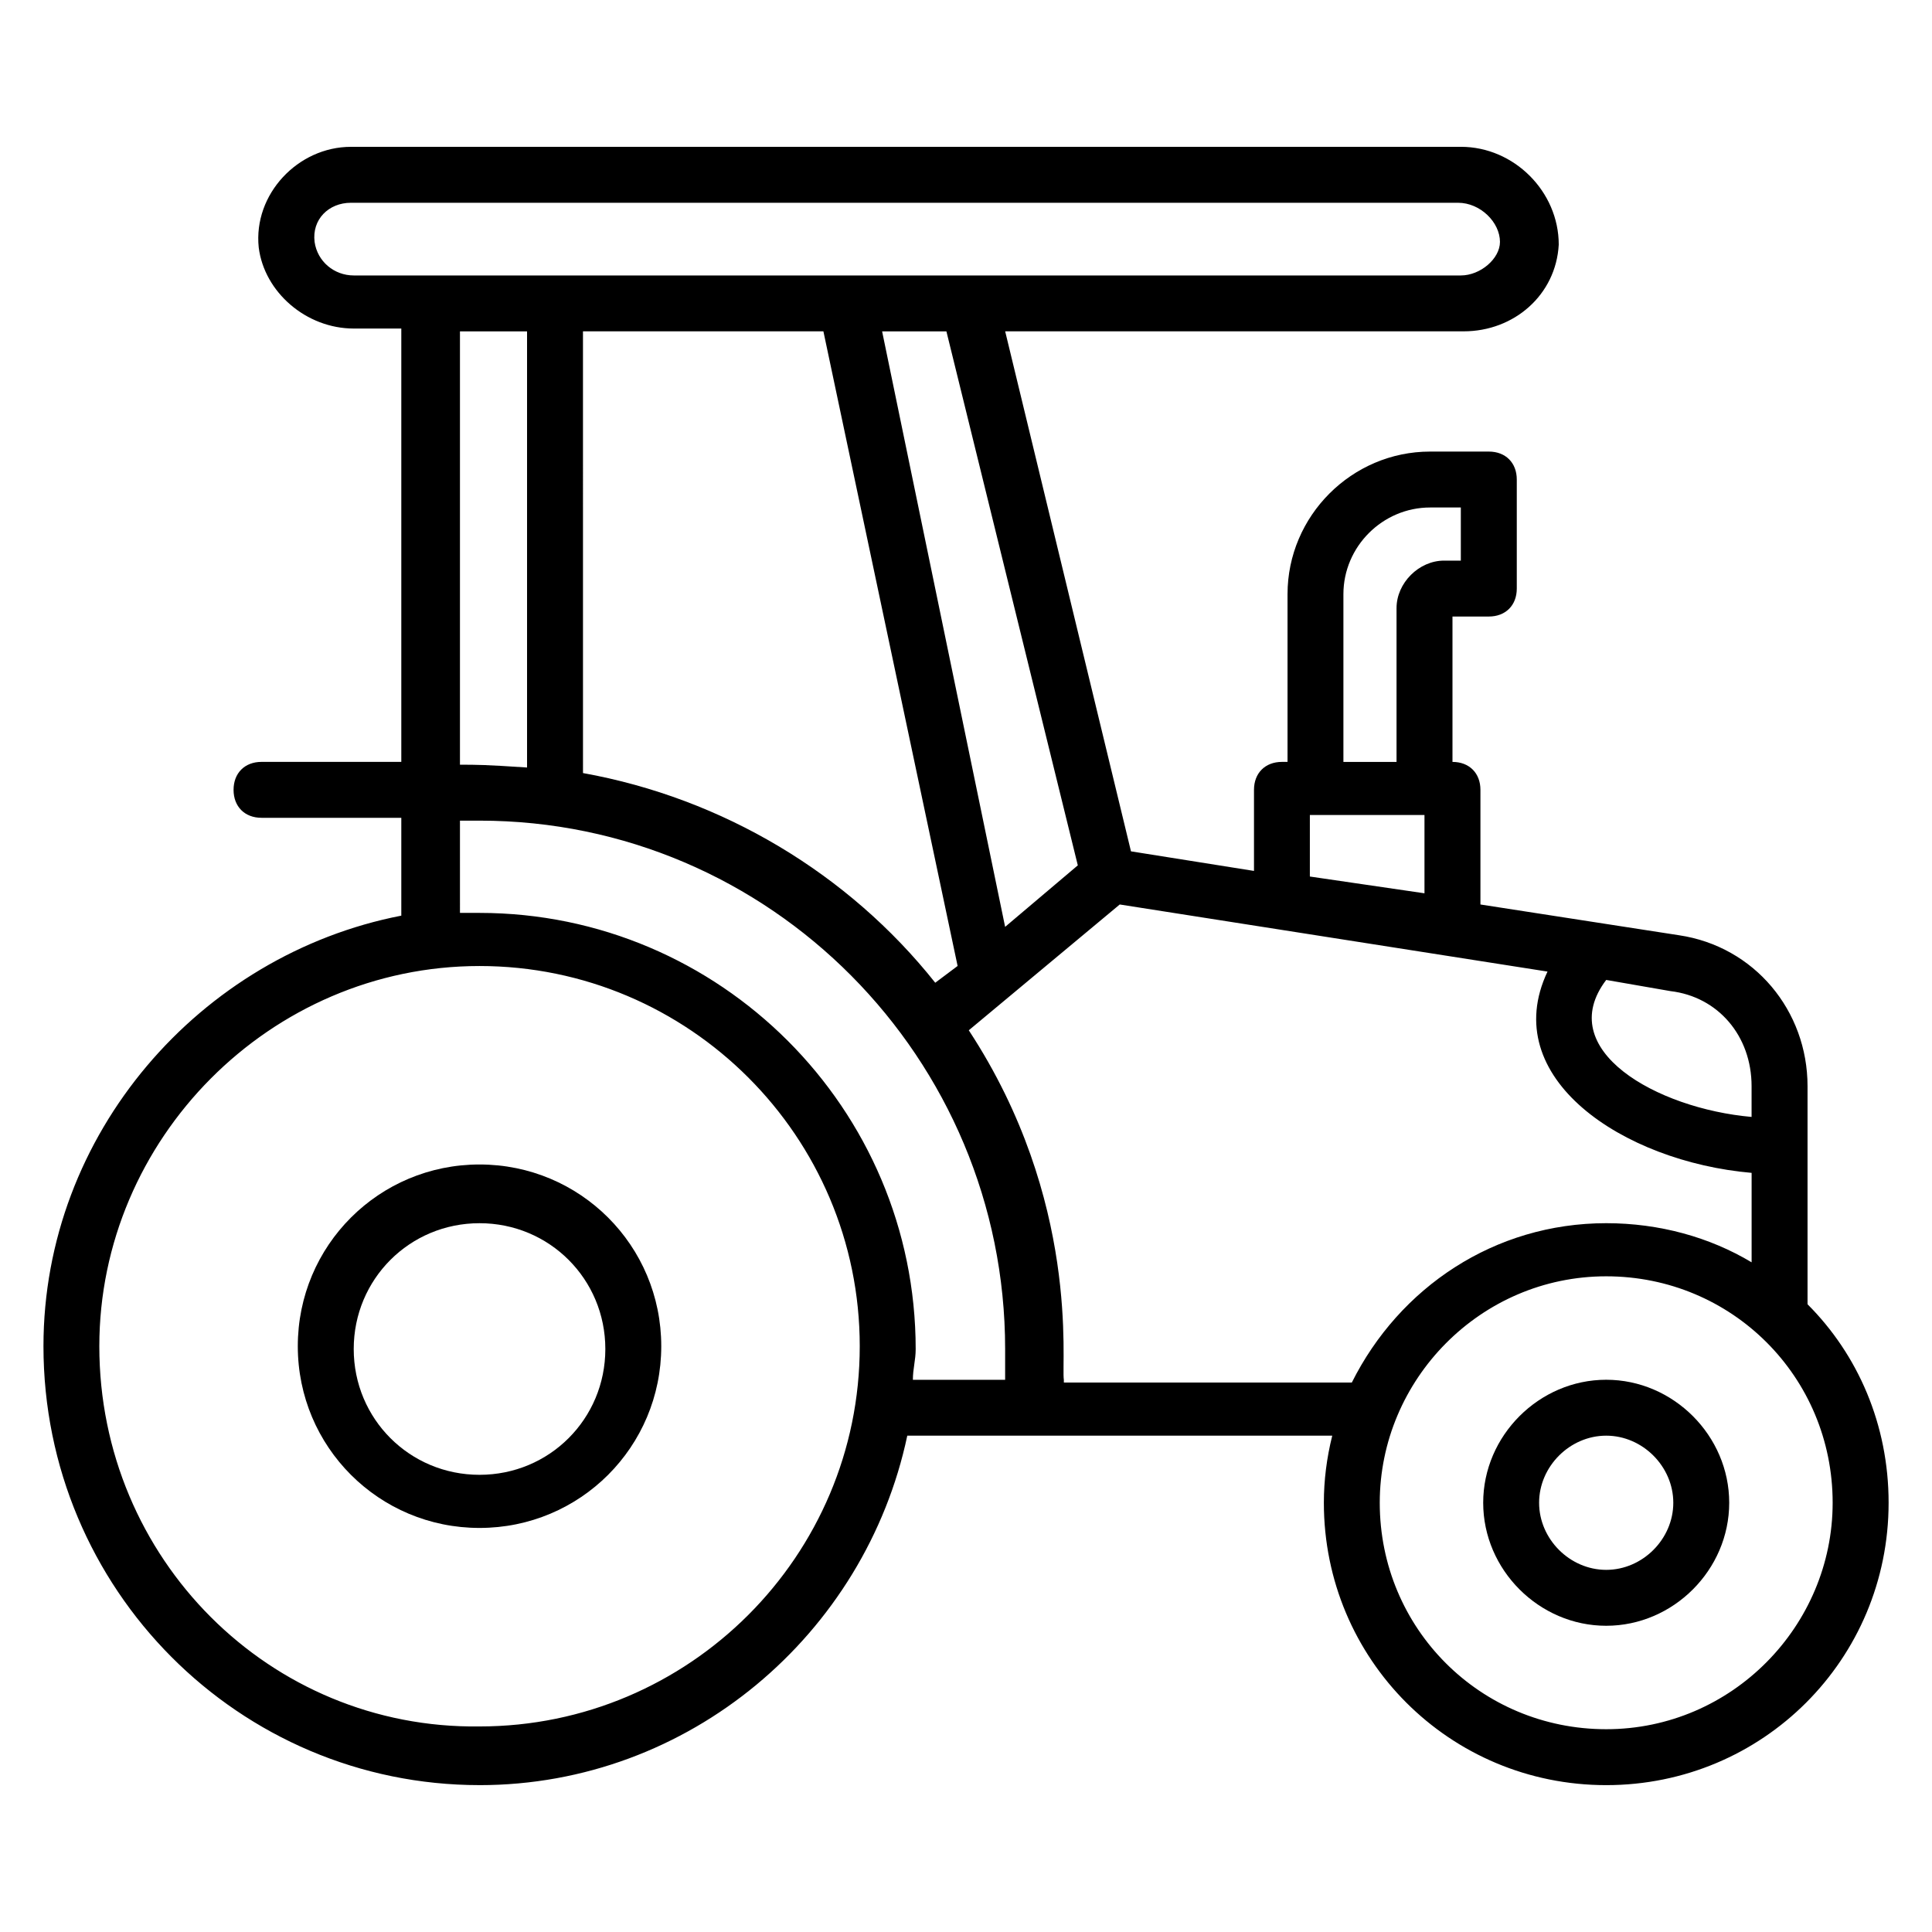
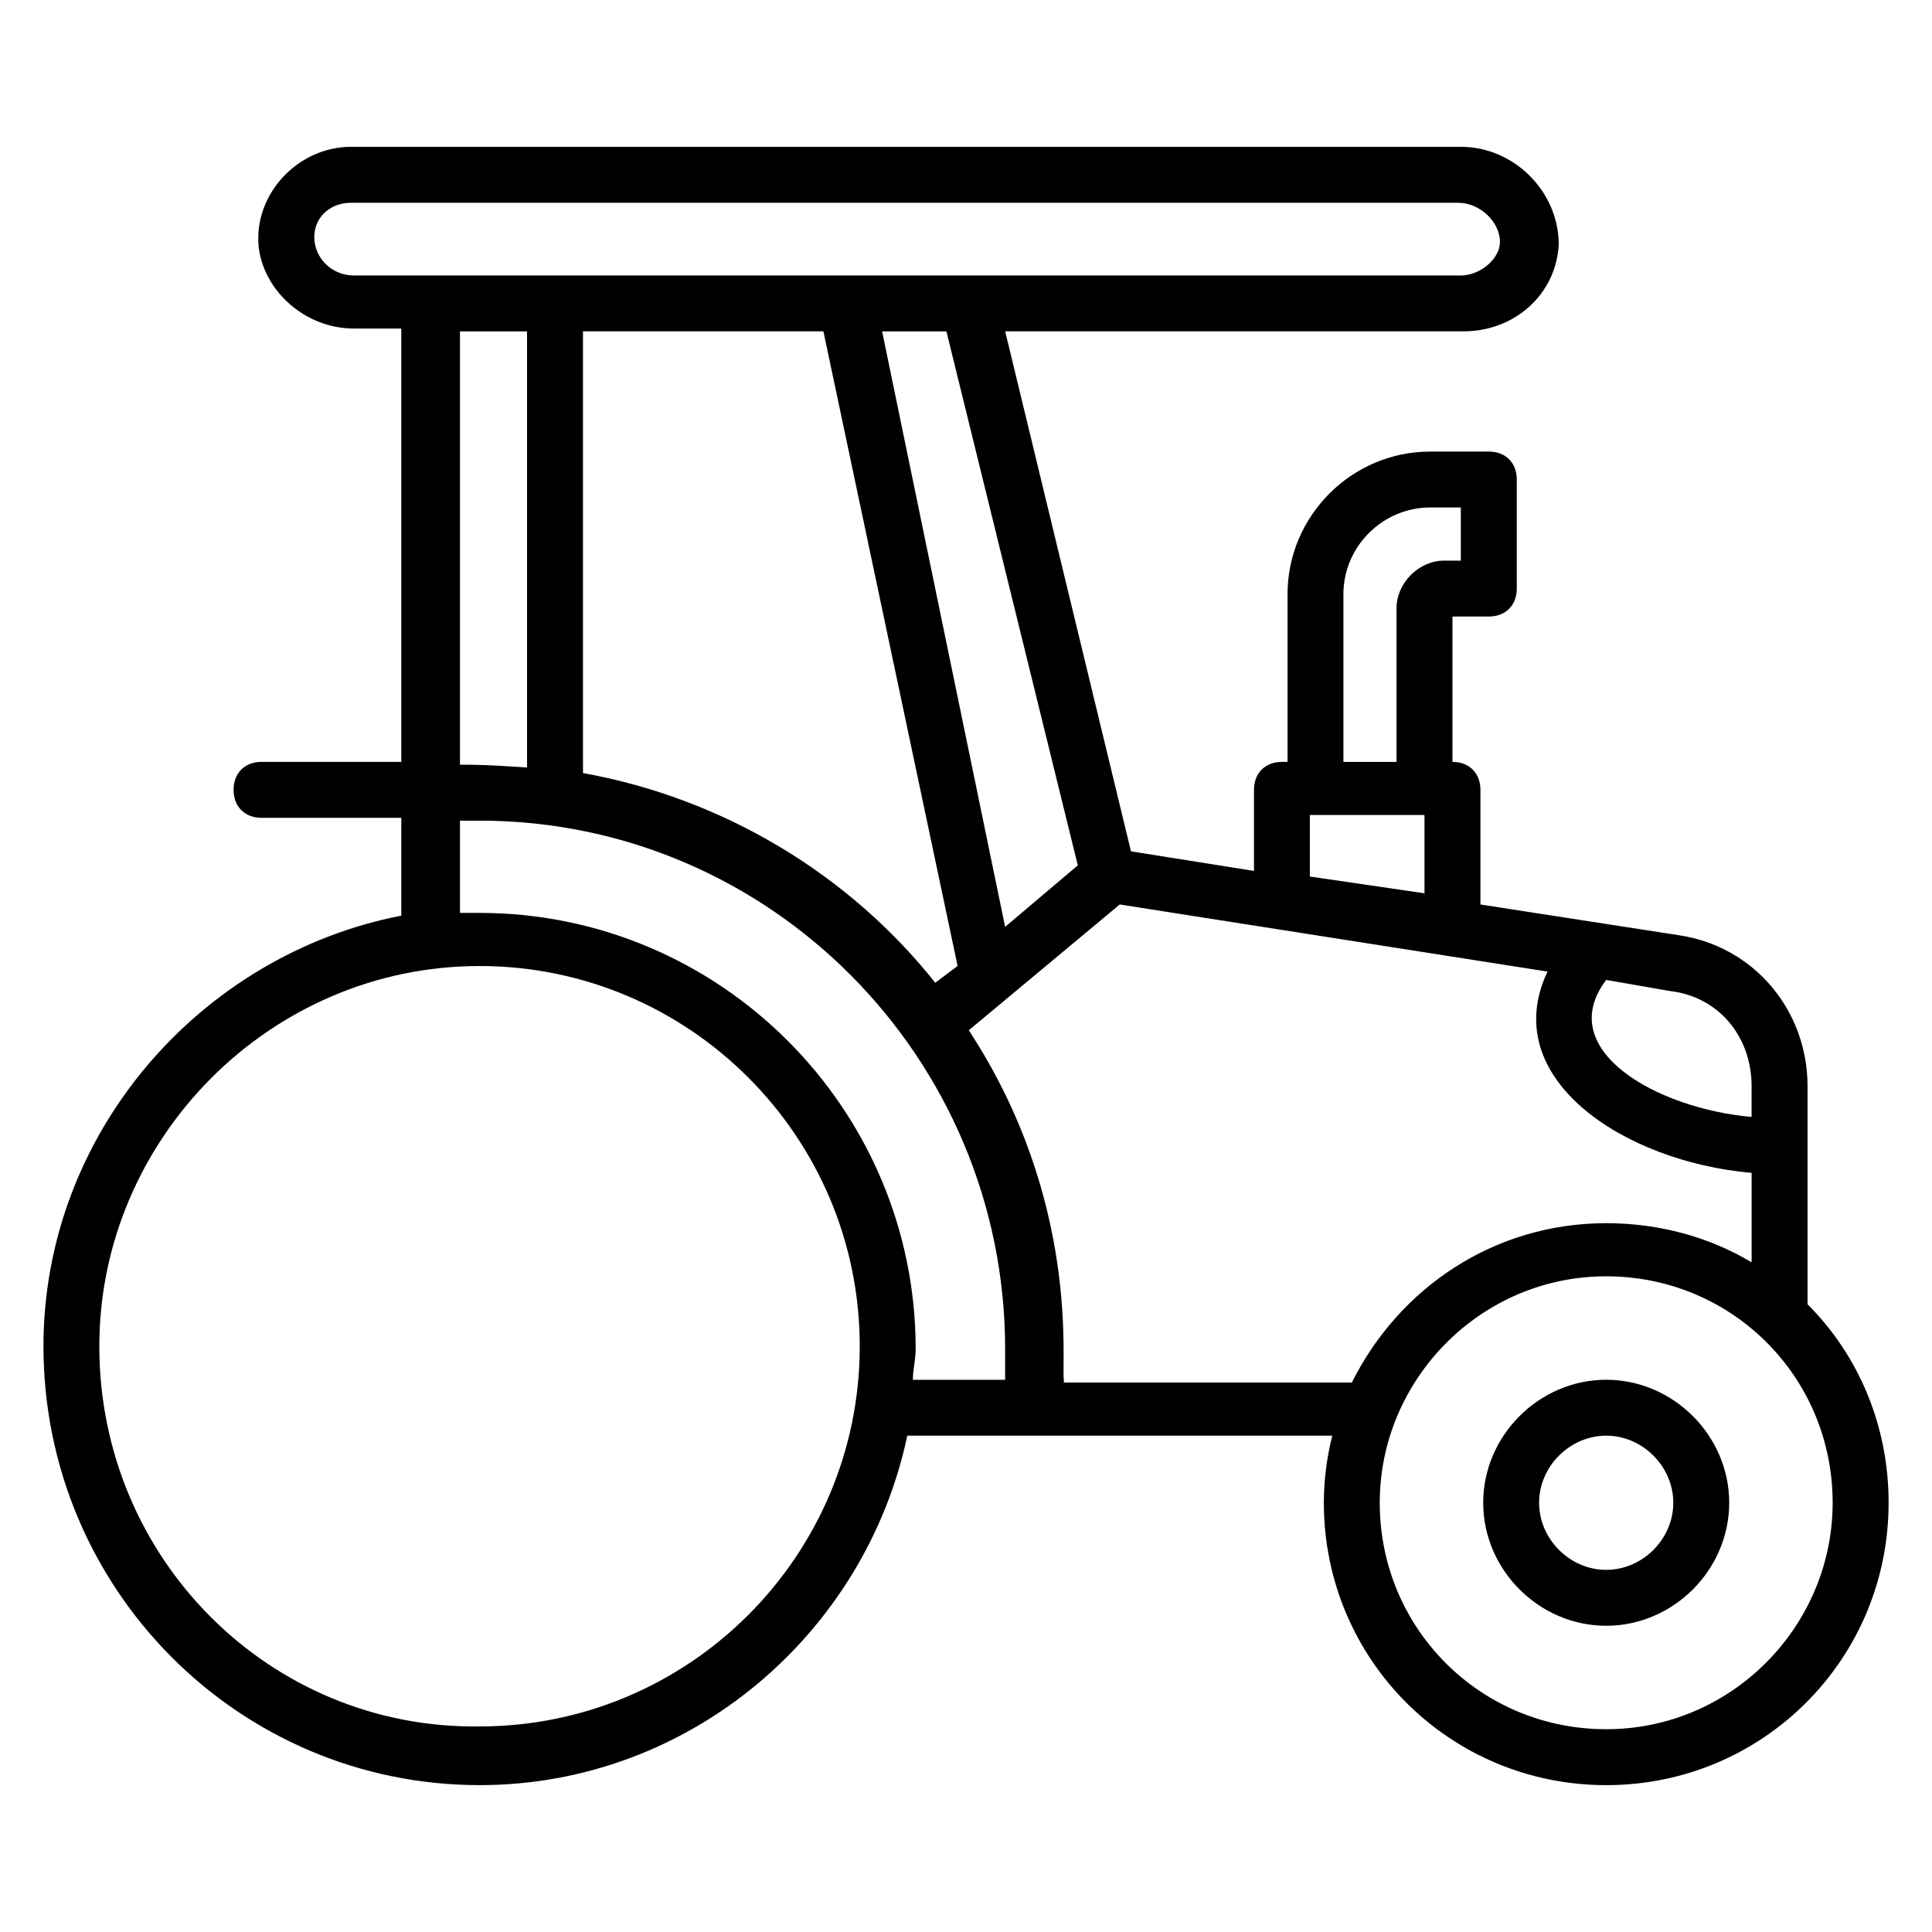
<svg xmlns="http://www.w3.org/2000/svg" fill="#000000" width="800px" height="800px" version="1.1" viewBox="144 144 512 512">
  <g>
    <path d="m569.66 509.65c-17.781 0-32.598 14.816-32.598 32.598s14.816 32.598 32.598 32.598 32.598-14.816 32.598-32.598-14.816-32.598-32.598-32.598zm0 50.379c-9.633 0-17.781-8.148-17.781-17.781s8.148-17.781 17.781-17.781c9.633 0 17.781 8.148 17.781 17.781s-8.148 17.781-17.781 17.781z" />
    <path d="m271.08 617.08c55.566 0 102.24-40.008 113.36-92.613h112.62c-1.48 5.926-2.223 11.855-2.223 17.781 0 41.488 33.34 74.832 74.832 74.832 41.488 0 74.832-33.34 74.832-74.832 0-20.746-8.148-39.266-21.484-52.605v-57.789c0-20.004-14.078-37.043-34.082-40.008l-52.605-8.148v-30.375c0-4.445-2.965-7.41-7.41-7.41v-38.527h9.633c4.445 0 7.41-2.965 7.41-7.41v-28.895c0-4.445-2.965-7.41-7.41-7.41h-15.559c-20.746 0-37.785 17.039-37.785 37.785v44.453h-1.48c-4.445 0-7.41 2.965-7.41 7.41v21.484l-32.598-5.188-33.34-137.81h121.51c13.336 0 24.449-9.633 25.191-22.969 0-14.078-11.855-25.93-25.93-25.93l-294.14 0.004c-14.078 0-25.93 12.594-24.449 26.672 1.48 11.855 12.594 21.484 25.191 21.484h12.594v114.84h-37.043c-4.445 0-7.41 2.965-7.41 7.41 0 4.445 2.965 7.41 7.41 7.41h37.043v25.93c-53.344 10.375-94.832 57.793-94.832 114.1 0 64.457 51.863 116.32 115.58 116.32zm154.85-107.43c-0.742-4.445 4.445-47.418-25.191-92.613l40.008-33.34 113.36 17.781c-13.332 28.152 20.008 50.379 54.09 53.344v23.707c-11.113-6.668-24.449-10.371-38.527-10.371-29.637 0-54.828 17.039-67.422 42.23h-76.312zm-63.719-277.84 35.566 168.18-5.926 4.445c-22.969-28.895-56.309-48.898-93.352-55.566l-0.004-117.06zm207.45 370.45c-33.34 0-60.012-26.672-60.012-60.012 0-32.598 26.672-60.012 60.012-60.012 33.34 0 60.012 26.672 60.012 60.012 0 32.602-26.672 60.012-60.012 60.012zm38.527-170.41v8.148c-25.191-2.223-52.605-17.781-38.527-36.305l17.039 2.965c12.598 1.484 21.488 11.855 21.488 25.191zm-108.17-130.39c0-12.594 10.371-22.969 22.969-22.969h8.148v14.078h-4.445c-6.668 0-12.594 5.926-12.594 12.594v40.75h-14.078zm-8.891 58.527h30.375v20.746l-30.375-4.445zm-61.496 13.34-19.262 16.301-32.598-157.81h17.039zm-202.26-165.22c-0.742-5.926 3.703-10.371 9.633-10.371h293.39c5.926 0 11.113 5.188 11.113 10.371 0 4.445-5.188 8.891-10.371 8.891h-293.39c-5.191 0-9.637-3.703-10.375-8.891zm38.523 23.711h17.781v115.58c-11.113-0.742-13.336-0.742-17.781-0.742zm0 129.66h5.188c77.055 0 139.29 62.977 139.29 140.03v8.148h-24.449c0-2.965 0.742-5.188 0.742-8.148 0-63.719-51.863-115.58-115.58-115.58h-5.188zm5.188 38.527c55.566 0 100.76 45.195 100.76 100.76 0 55.566-45.195 100.76-100.76 100.76-55.566 0.738-100.76-44.453-100.76-100.76 0-54.828 45.195-100.76 100.76-100.76z" />
-     <path d="m271.08 548.92c26.672 0 48.16-21.484 48.16-48.16 0-26.672-21.484-48.16-48.16-48.16-26.672 0-48.16 21.484-48.16 48.16 0.004 26.676 21.488 48.16 48.16 48.16zm0-80.758c18.523 0 33.34 14.816 33.34 33.34s-14.816 33.34-33.34 33.34c-18.523 0-33.34-14.816-33.34-33.34 0-18.52 14.816-33.34 33.34-33.34z" />
  </g>
</svg>